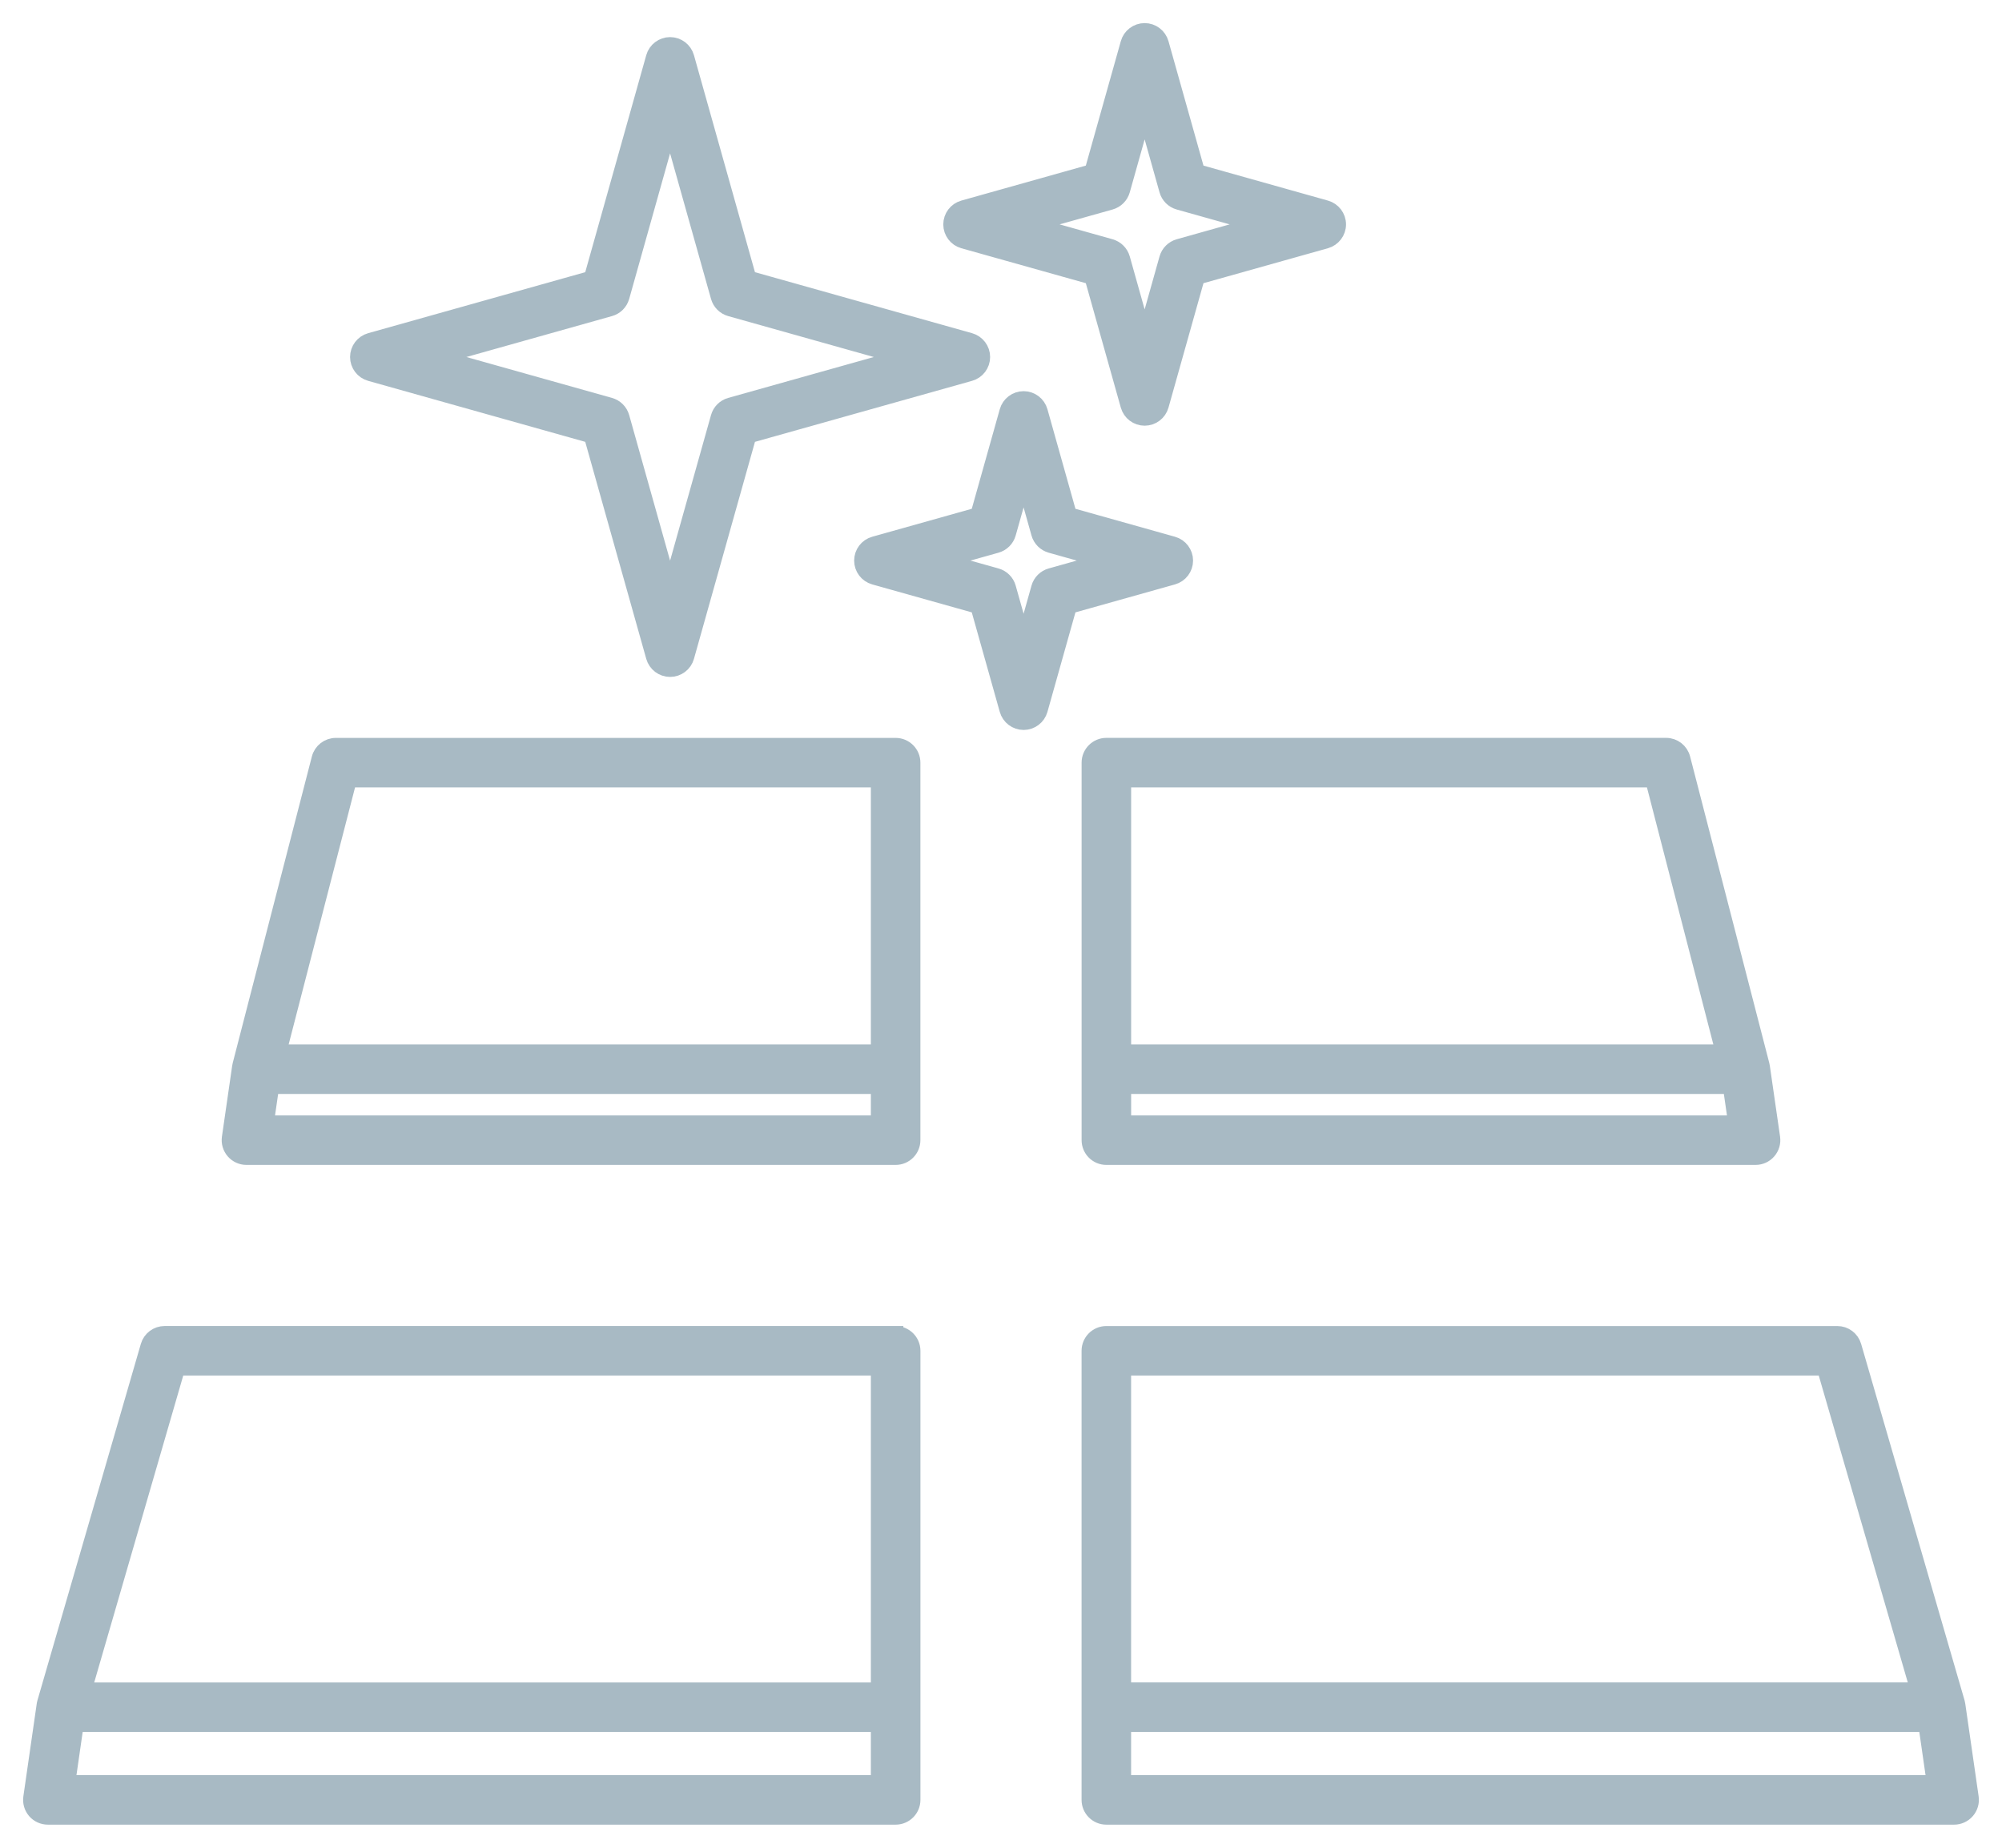
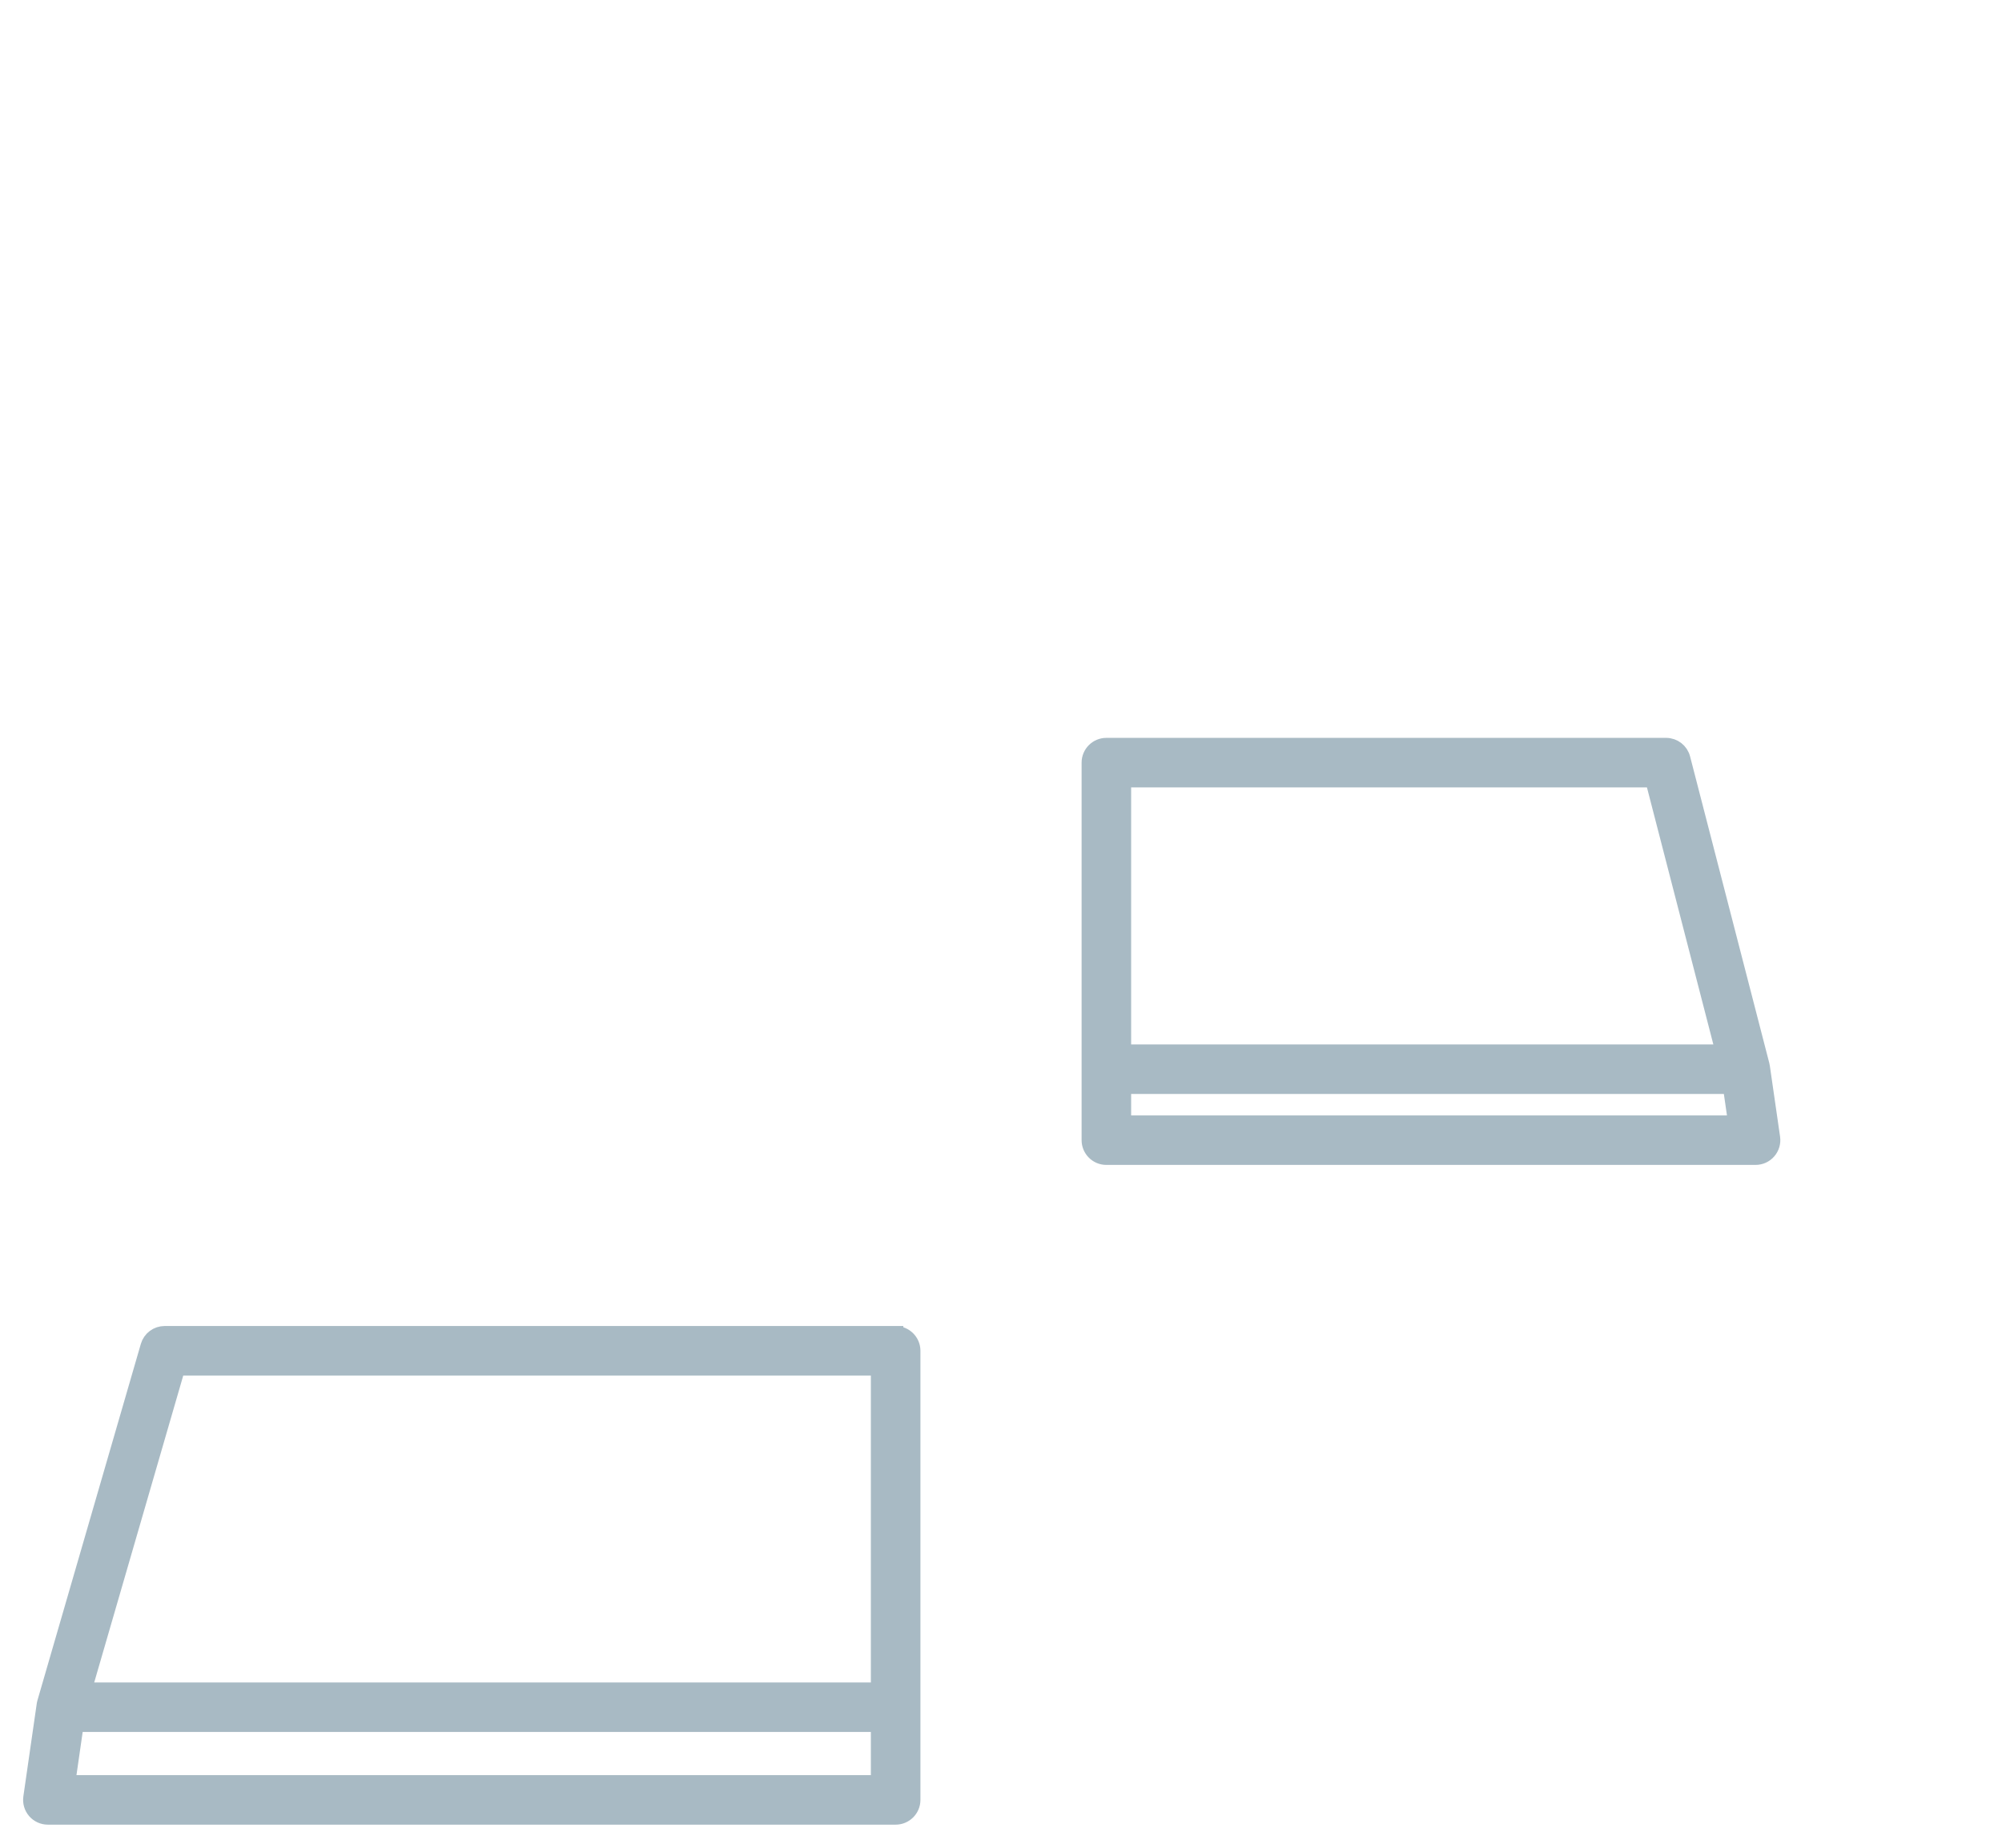
<svg xmlns="http://www.w3.org/2000/svg" width="65" height="60" viewBox="0 0 65 60" fill="none">
  <path d="M29.079 43.308H5.346C5.099 43.308 4.882 43.471 4.813 43.708L1.456 55.283C1.455 55.286 1.455 55.288 1.454 55.291C1.45 55.306 1.447 55.32 1.444 55.334C1.443 55.34 1.442 55.345 1.441 55.351C1.441 55.353 1.44 55.355 1.44 55.358L1.006 58.367C0.983 58.526 1.03 58.687 1.135 58.809C1.24 58.93 1.393 59 1.554 59H29.079C29.385 59 29.634 58.752 29.634 58.446V43.863C29.634 43.557 29.385 43.309 29.079 43.309V43.308ZM5.762 44.416H28.525V54.883H2.726L5.762 44.416H5.762ZM28.525 57.892H2.194L2.468 55.99H28.525V57.892Z" fill="#A8BAC4" stroke="#A8BAC4" stroke-width="0.5" />
-   <path d="M29.079 24.211H10.905C10.652 24.211 10.431 24.382 10.368 24.626L7.798 34.58C7.798 34.58 7.797 34.583 7.797 34.584C7.792 34.602 7.788 34.621 7.786 34.64L7.453 36.944C7.43 37.103 7.478 37.264 7.583 37.386C7.688 37.507 7.841 37.577 8.002 37.577H29.079C29.385 37.577 29.633 37.329 29.633 37.023V24.765C29.633 24.459 29.385 24.211 29.079 24.211V24.211ZM11.334 25.319H28.525V34.165H9.049L11.334 25.319H11.334ZM28.525 36.469H8.641L8.814 35.273H28.525V36.469Z" fill="#A8BAC4" stroke="#A8BAC4" stroke-width="0.5" />
-   <path d="M63.994 58.367L63.56 55.357C63.56 55.355 63.559 55.353 63.558 55.35C63.558 55.345 63.556 55.34 63.555 55.334C63.553 55.32 63.549 55.305 63.546 55.291C63.545 55.288 63.544 55.285 63.544 55.282L60.186 43.708C60.117 43.472 59.901 43.309 59.654 43.309H35.92C35.614 43.309 35.366 43.557 35.366 43.862V58.446C35.366 58.752 35.614 59 35.92 59H63.445C63.606 59 63.759 58.93 63.864 58.808C63.969 58.687 64.017 58.526 63.994 58.367H63.994ZM36.474 44.416H59.238L62.274 54.882H36.474V44.416ZM36.474 57.892V55.99H62.532L62.806 57.892H36.474Z" fill="#A8BAC4" stroke="#A8BAC4" stroke-width="0.5" />
  <path d="M35.367 24.765V37.023C35.367 37.329 35.615 37.577 35.92 37.577H56.998C57.159 37.577 57.312 37.508 57.417 37.386C57.523 37.264 57.57 37.103 57.547 36.944L57.214 34.639C57.212 34.62 57.208 34.602 57.203 34.584C57.203 34.582 57.203 34.581 57.202 34.58L54.631 24.626C54.568 24.381 54.348 24.21 54.095 24.21H35.92C35.615 24.21 35.367 24.459 35.367 24.764V24.765ZM36.475 36.469V35.273H56.186L56.359 36.469H36.475H36.475ZM36.475 25.319H53.666L55.951 34.165H36.475V25.319Z" fill="#A8BAC4" stroke="#A8BAC4" stroke-width="0.5" />
-   <path d="M12.02 12.126L19.204 14.145L21.223 21.327C21.291 21.566 21.508 21.731 21.756 21.731C22.005 21.731 22.223 21.566 22.29 21.327L24.309 14.145L31.493 12.126C31.732 12.059 31.897 11.841 31.897 11.593C31.897 11.345 31.732 11.127 31.493 11.06L24.309 9.041L22.29 1.859C22.222 1.62 22.005 1.455 21.756 1.455C21.508 1.455 21.29 1.62 21.223 1.859L19.204 9.041L12.02 11.06C11.781 11.127 11.616 11.345 11.616 11.593C11.616 11.841 11.781 12.059 12.02 12.126ZM19.803 10.023C19.99 9.971 20.134 9.826 20.187 9.64L21.756 4.056L23.326 9.64C23.378 9.826 23.524 9.971 23.709 10.023L29.295 11.593L23.709 13.162C23.523 13.214 23.378 13.359 23.326 13.545L21.756 19.129L20.187 13.545C20.134 13.359 19.989 13.214 19.803 13.162L14.218 11.593L19.803 10.023Z" fill="#A8BAC4" stroke="#A8BAC4" stroke-width="0.5" />
-   <path d="M31.28 7.82L35.457 8.993L36.631 13.169C36.698 13.408 36.916 13.573 37.164 13.573C37.412 13.573 37.63 13.408 37.697 13.169L38.871 8.993L43.047 7.82C43.286 7.752 43.452 7.535 43.452 7.287C43.452 7.039 43.286 6.821 43.047 6.754L38.871 5.58L37.697 1.405C37.63 1.166 37.412 1 37.164 1C36.916 1 36.697 1.166 36.631 1.405L35.457 5.58L31.28 6.754C31.041 6.821 30.876 7.039 30.876 7.287C30.876 7.535 31.041 7.753 31.28 7.82ZM36.056 6.562C36.242 6.51 36.387 6.365 36.44 6.179L37.164 3.602L37.888 6.179C37.94 6.365 38.086 6.51 38.272 6.562L40.849 7.286L38.272 8.01C38.086 8.063 37.94 8.208 37.888 8.394L37.164 10.971L36.44 8.394C36.387 8.208 36.242 8.063 36.056 8.01L33.478 7.286L36.056 6.562Z" fill="#A8BAC4" stroke="#A8BAC4" stroke-width="0.5" />
-   <path d="M38.486 18.203C38.486 17.955 38.321 17.737 38.082 17.67L34.714 16.724L33.767 13.356C33.7 13.117 33.482 12.952 33.234 12.952C32.986 12.952 32.768 13.117 32.701 13.356L31.754 16.724L28.386 17.67C28.147 17.737 27.982 17.955 27.982 18.203C27.982 18.451 28.147 18.669 28.386 18.736L31.754 19.682L32.701 23.049C32.768 23.288 32.986 23.453 33.234 23.453C33.482 23.453 33.7 23.288 33.767 23.049L34.714 19.682L38.082 18.736C38.321 18.669 38.486 18.451 38.486 18.203ZM34.114 18.7C33.929 18.752 33.783 18.898 33.731 19.083L33.234 20.852L32.736 19.083C32.684 18.897 32.538 18.752 32.353 18.7L30.583 18.203L32.353 17.706C32.539 17.653 32.684 17.508 32.736 17.322L33.234 15.553L33.731 17.322C33.783 17.508 33.929 17.653 34.114 17.706L35.884 18.203L34.114 18.7Z" fill="#A8BAC4" stroke="#A8BAC4" stroke-width="0.5" />
</svg>